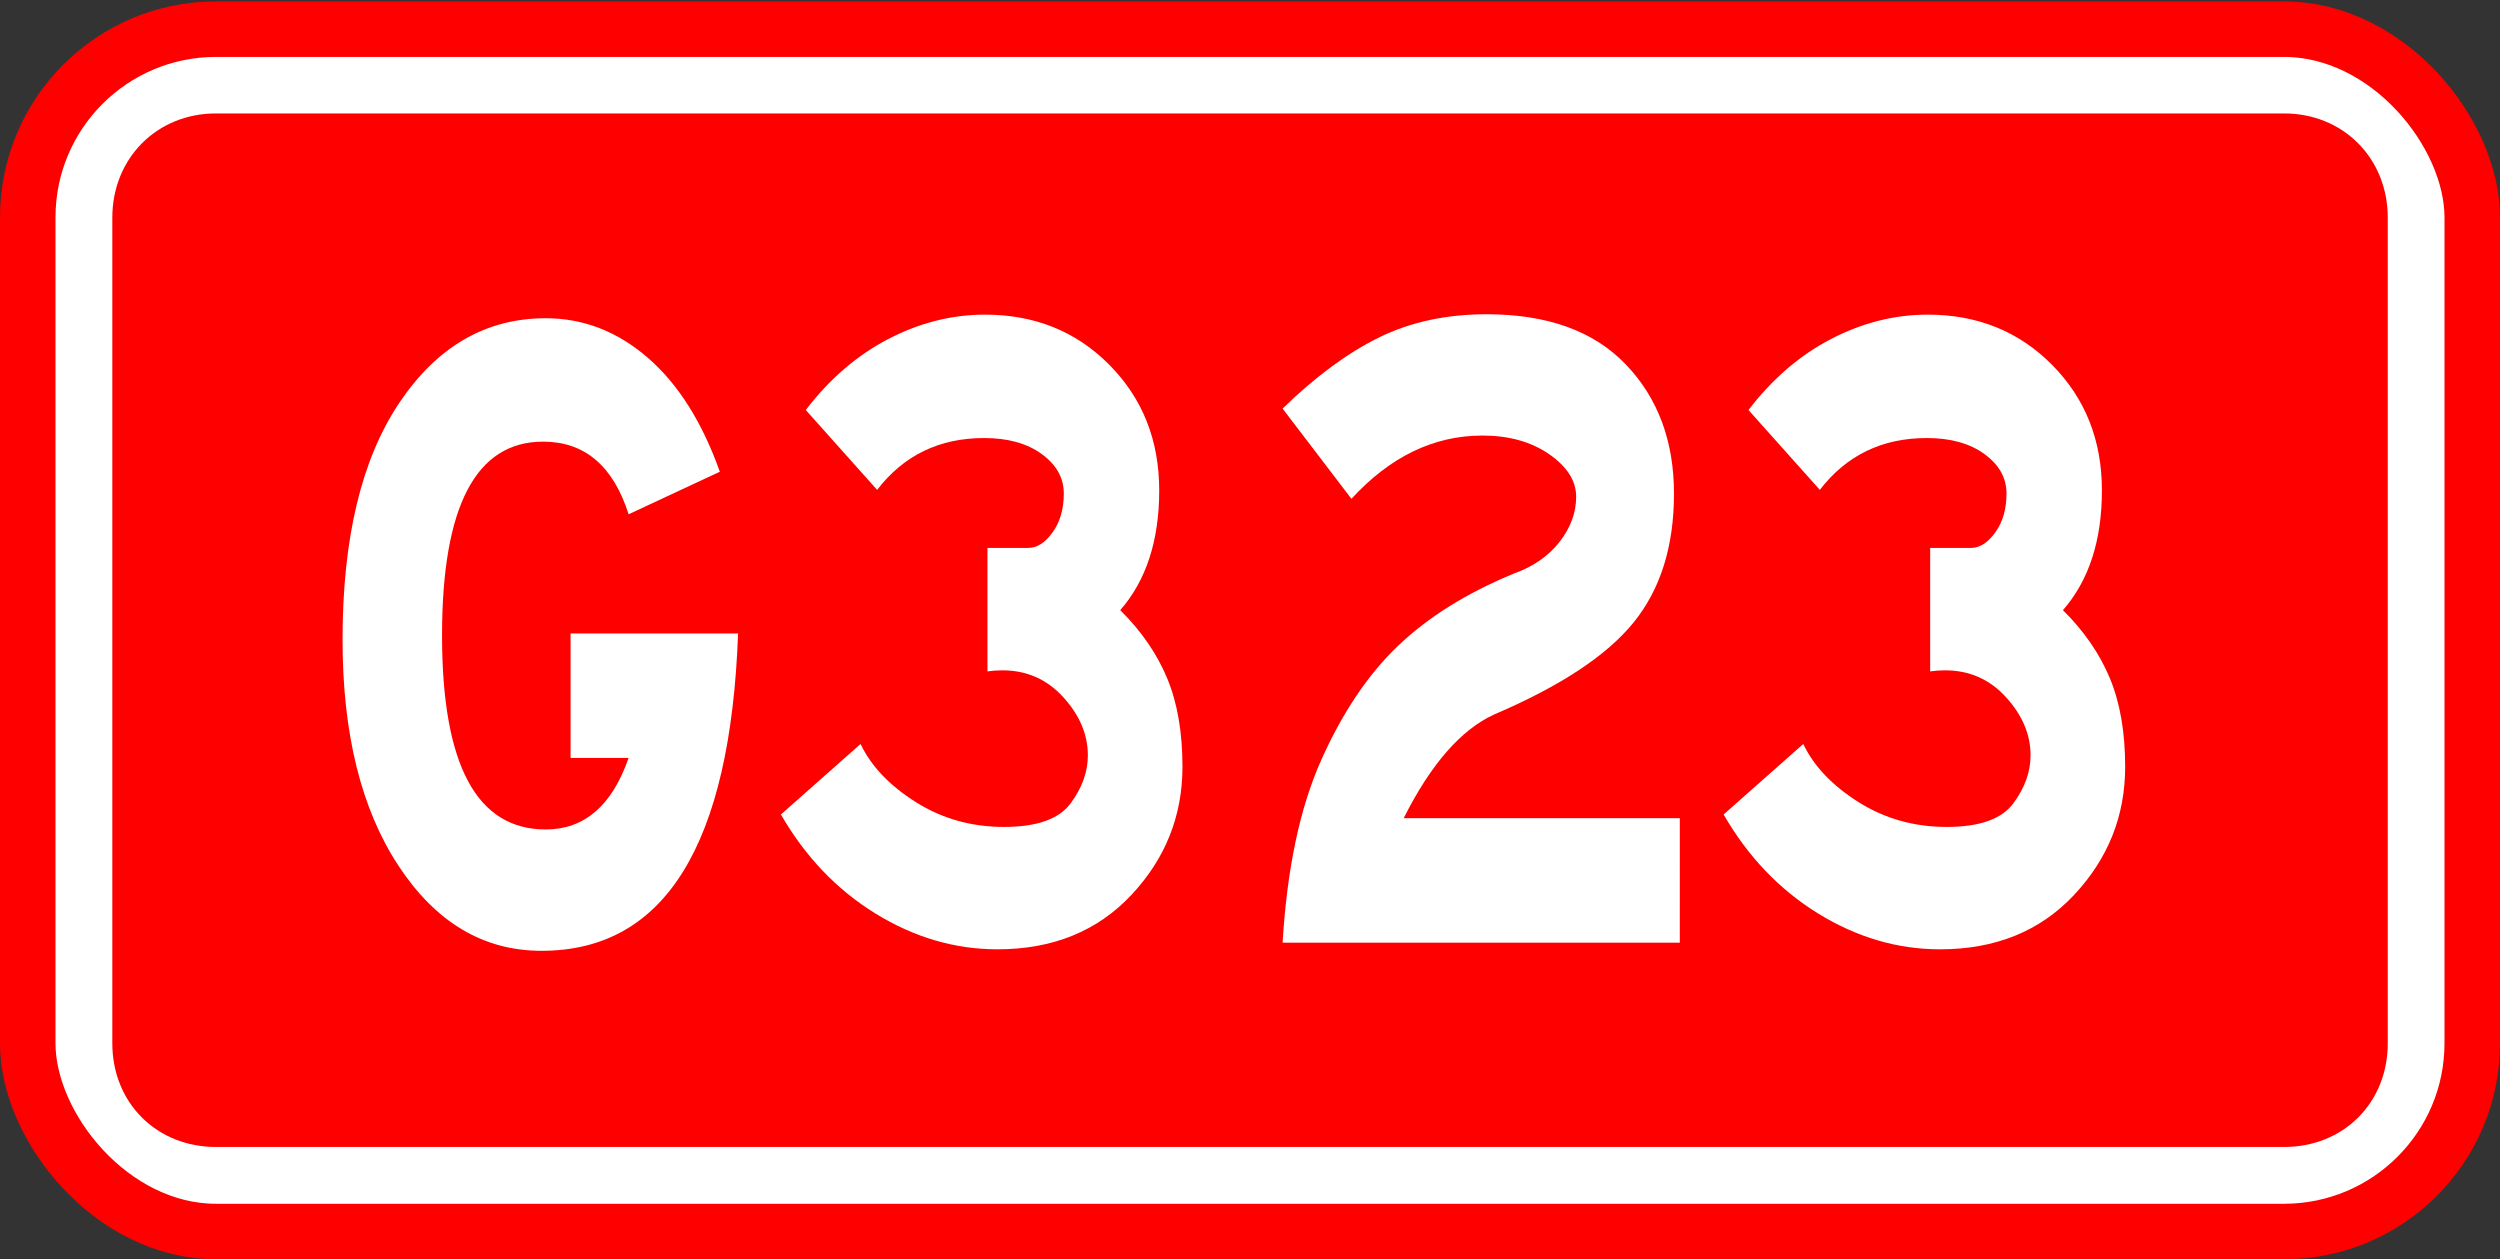
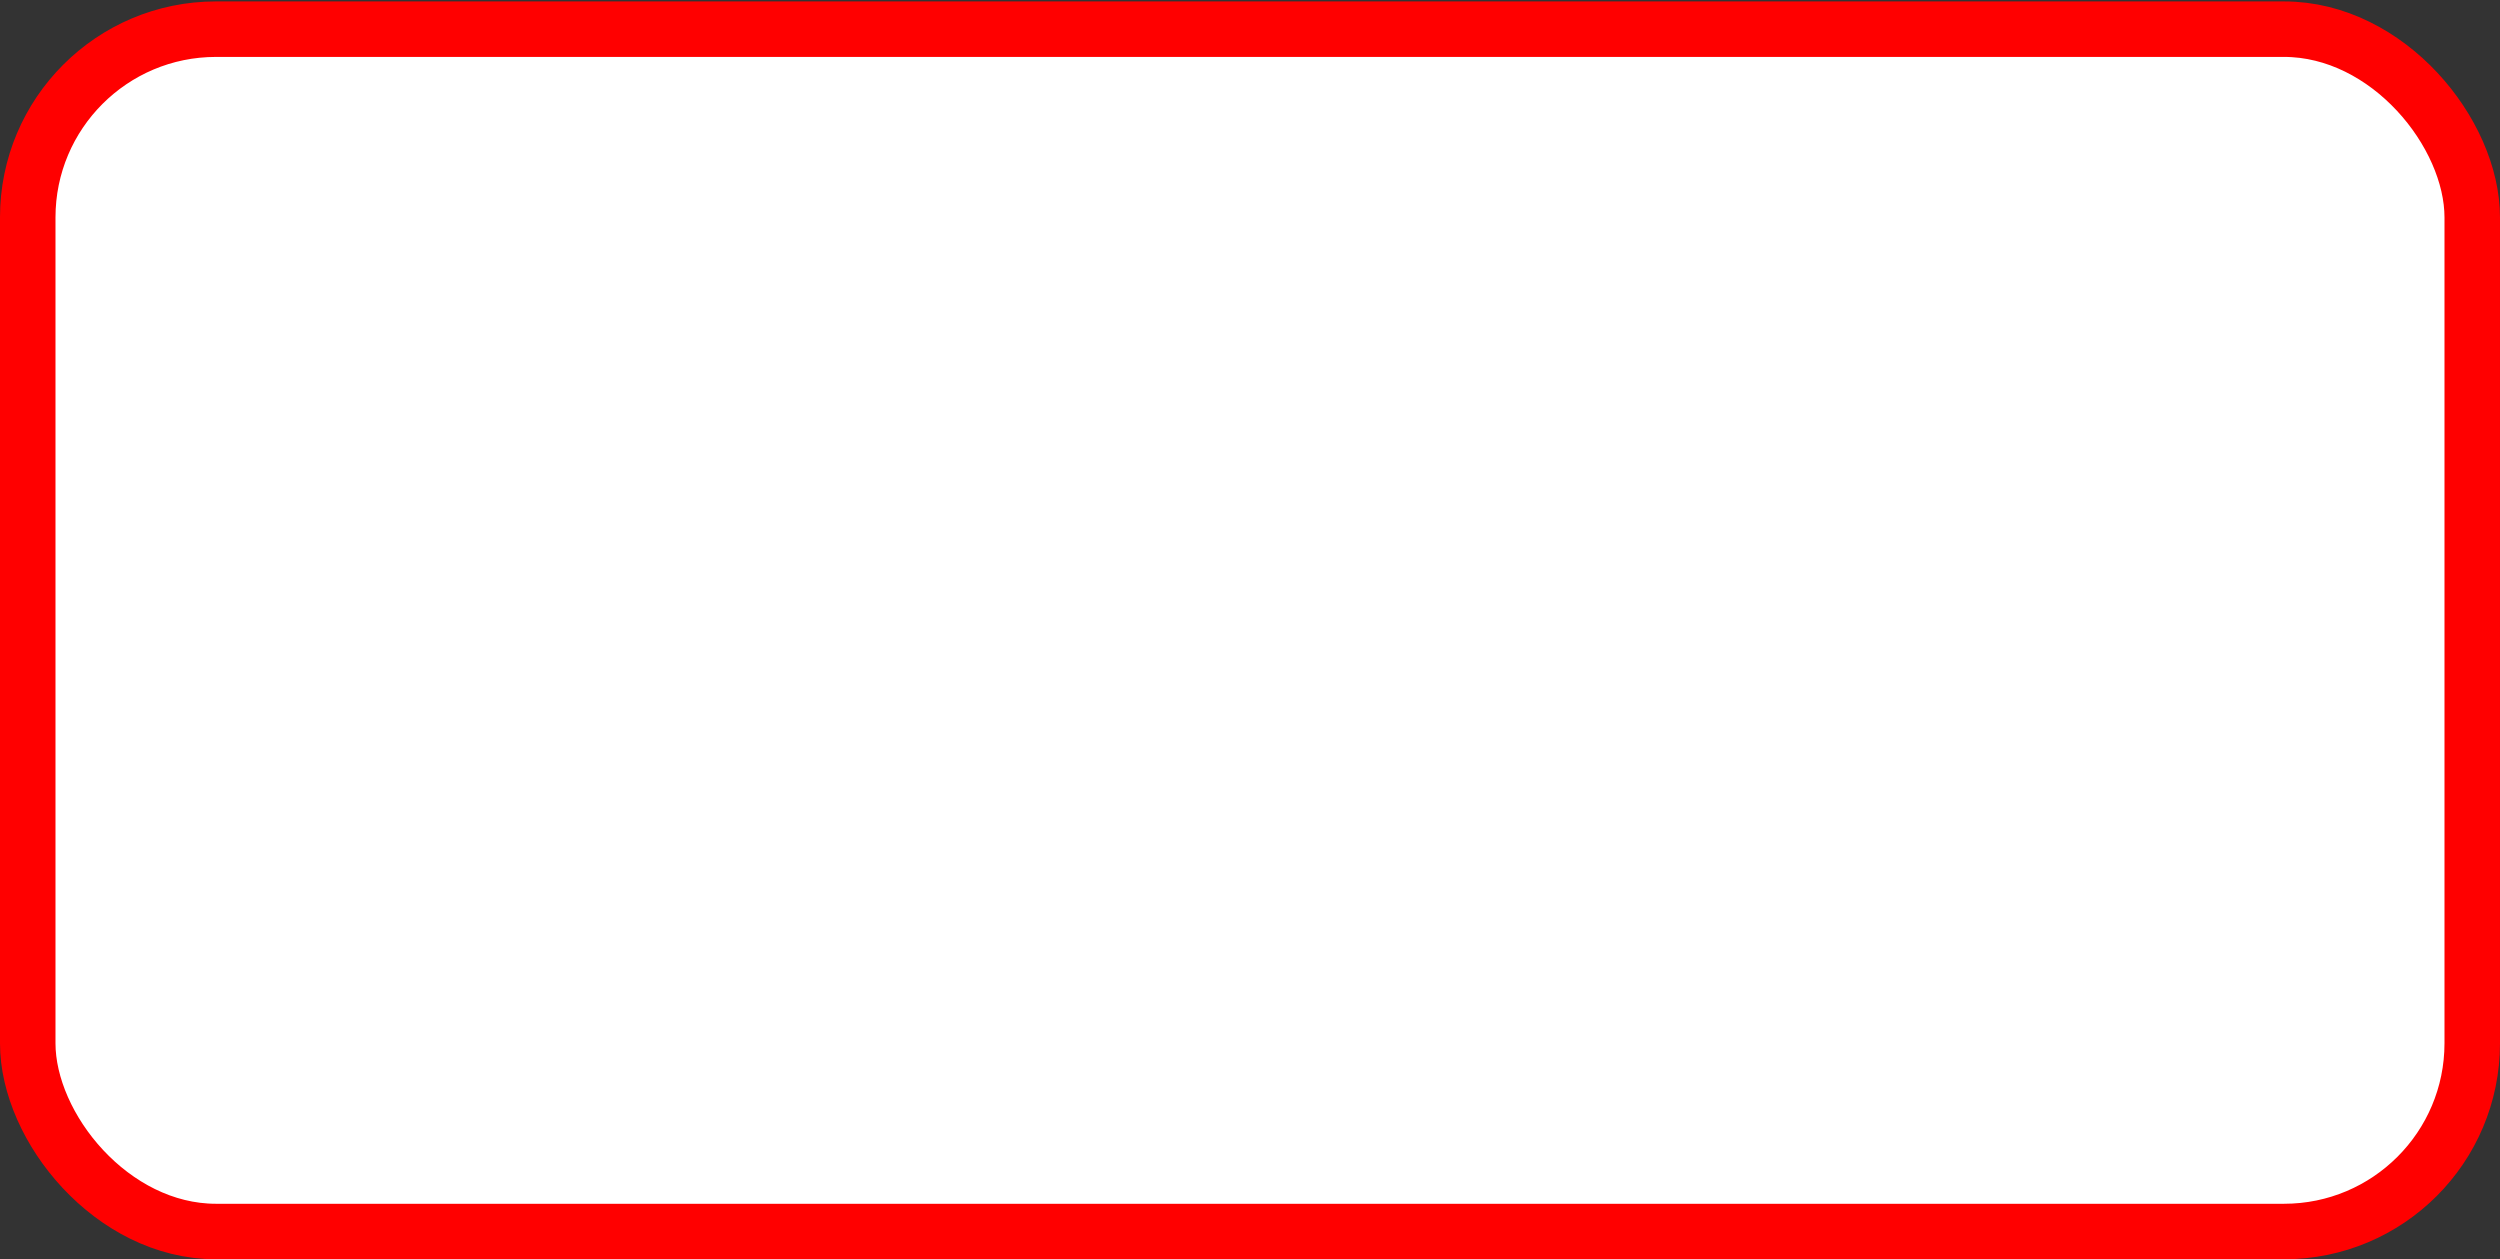
<svg xmlns="http://www.w3.org/2000/svg" xmlns:ns1="http://www.inkscape.org/namespaces/inkscape" xmlns:ns2="http://sodipodi.sourceforge.net/DTD/sodipodi-0.dtd" width="135" height="68" id="svg2" version="1.1" ns1:version="0.48.1 " ns2:docname="国道 2 (23).svg">
  <rect width="100%" height="100%" fill="#333333" stroke="none" />
  <defs id="defs4" />
  <ns2:namedview id="base" pagecolor="#ffffff" bordercolor="#666666" borderopacity="1.0" ns1:pageopacity="0.0" ns1:pageshadow="2" ns1:zoom="3.9378078" ns1:cx="49.862712" ns1:cy="30.670506" ns1:document-units="px" ns1:current-layer="layer1" showgrid="false" ns1:window-width="527" ns1:window-height="434" ns1:window-x="794" ns1:window-y="58" ns1:window-maximized="1" />
  <g ns1:label="Layer 1" ns1:groupmode="layer" id="layer1" transform="translate(0,-984.362)">
    <flowRoot xml:space="preserve" id="flowRoot3826" style="font-size:12px;font-style:normal;font-variant:normal;font-weight:normal;font-stretch:normal;text-align:start;line-height:0%;letter-spacing:0px;word-spacing:0px;writing-mode:lr-tb;text-anchor:start;fill:#000000;fill-opacity:1;stroke:none;font-family:STJTBZ;-inkscape-font-specification:STJTBZ">
      <flowRegion id="flowRegion3828">
        <rect id="rect3830" width="117.797" height="45.61" x="128.571" y="693.584" />
      </flowRegion>
      <flowPara id="flowPara3832" />
    </flowRoot>
    <flowRoot xml:space="preserve" id="flowRoot3834" style="font-size:12px;font-style:normal;font-variant:normal;font-weight:normal;font-stretch:normal;text-align:start;line-height:0%;letter-spacing:0px;word-spacing:0px;writing-mode:lr-tb;text-anchor:start;fill:#000000;fill-opacity:1;stroke:none;font-family:STJTBZ;-inkscape-font-specification:STJTBZ">
      <flowRegion id="flowRegion3836">
        <rect id="rect3838" width="117.438" height="53.152" x="129.649" y="691.429" />
      </flowRegion>
      <flowPara id="flowPara3840" />
    </flowRoot>
    <g id="g3794" transform="translate(-126.78,371.798)">
      <rect ry="10.165" y="614.139" x="128.278" height="64.927" width="132.003" id="rect2996" style="fill:#ffffff;fill-opacity:1;fill-rule:nonzero;stroke:#ff0000;stroke-width:2.997;stroke-miterlimit:4;stroke-opacity:1;stroke-dasharray:none;stroke-dashoffset:0" />
-       <path d="m 138.438,620.188 c -2.356,0 -4.094,1.746 -4.094,4.125 l 0,44.594 c 0,2.379 1.715,4.094 4.094,4.094 l 111.688,0 c 2.379,0 4.094,-1.715 4.094,-4.094 l 0,-44.594 c 0,-2.379 -1.738,-4.125 -4.094,-4.125 l -111.688,0 z" id="path3776" style="fill:#ff0000;fill-opacity:1;fill-rule:nonzero;stroke:#ff0000;stroke-width:2.997;stroke-miterlimit:4;stroke-opacity:1;stroke-dasharray:none;stroke-dashoffset:0" ns1:original="M 138.4375 614.125 C 132.80629 614.125 128.28125 618.68129 128.28125 624.3125 L 128.28125 668.90625 C 128.28125 674.53746 132.80629 679.0625 138.4375 679.0625 L 250.125 679.0625 C 255.75621 679.0625 260.28125 674.53746 260.28125 668.90625 L 260.28125 624.3125 C 260.28125 618.68129 255.75621 614.125 250.125 614.125 L 138.4375 614.125 z " ns1:radius="-6.0714288" ns2:type="inkscape:offset" />
    </g>
    <g transform="scale(0.894,1.118)" style="font-size:50.088px;font-style:normal;font-variant:normal;font-weight:normal;font-stretch:normal;text-align:start;line-height:0%;letter-spacing:0px;word-spacing:0px;writing-mode:lr-tb;text-anchor:start;fill:#ffffff;fill-opacity:1;stroke:none;font-family:STJTBZ;-inkscape-font-specification:STJTBZ" id="text3798">
      <path ns1:connector-curvature="0" d="m 44.582,911.065 c -0.468,10.218 -4.425,15.327 -11.871,15.327 -3.507,0 -6.387,-1.369 -8.64,-4.107 -2.254,-2.738 -3.38,-6.378 -3.38,-10.92 -3e-6,-4.908 1.144,-8.722 3.431,-11.444 2.287,-2.722 5.234,-4.083 8.84,-4.083 2.27,3e-5 4.324,0.635 6.16,1.904 1.836,1.269 3.289,3.106 4.358,5.51 l -5.509,2.054 c -0.935,-2.338 -2.656,-3.506 -5.16,-3.507 -4.073,2e-5 -6.11,3.122 -6.11,9.366 -9e-6,6.244 2.087,9.366 6.261,9.366 2.338,0 4.007,-1.152 5.009,-3.456 l -3.507,0 0,-6.01 z" style="fill:#ffffff" id="path3008" />
    </g>
    <g id="text3806-9" style="font-size:50.088px;font-style:normal;font-variant:normal;font-weight:normal;font-stretch:normal;text-align:start;line-height:0%;letter-spacing:0px;word-spacing:0px;writing-mode:lr-tb;text-anchor:start;fill:#ffffff;fill-opacity:1;stroke:none;font-family:STJTBZ;-inkscape-font-specification:STJTBZ" transform="matrix(0.894,0,0,1.118,-282.331,343.865)">
-       <path ns1:connector-curvature="0" id="path3014" style="fill:#ffffff" d="m 417.271,618.428 -23.992,0 c 0.267,-3.573 1.043,-6.511 2.329,-8.815 1.286,-2.304 2.838,-4.149 4.658,-5.535 1.82,-1.386 4.149,-2.546 6.987,-3.481 1.169,-0.334 2.087,-0.844 2.755,-1.529 0.668,-0.685 1.002,-1.411 1.002,-2.179 -2e-5,-0.768 -0.543,-1.452 -1.628,-2.054 -1.085,-0.601 -2.429,-0.902 -4.032,-0.902 -2.939,2e-5 -5.577,1.019 -7.913,3.056 l -4.158,-4.358 c 1.97,-1.536 3.906,-2.679 5.81,-3.43 1.904,-0.751 4.074,-1.127 6.512,-1.127 3.673,3e-5 6.477,0.81 8.414,2.429 1.937,1.619 2.905,3.698 2.905,6.236 -2e-5,2.538 -0.81,4.608 -2.429,6.211 -1.619,1.603 -4.432,3.089 -8.439,4.457 -2.003,0.735 -3.823,2.404 -5.46,5.009 l 16.68,0 z" />
+       <path ns1:connector-curvature="0" id="path3014" style="fill:#ffffff" d="m 417.271,618.428 -23.992,0 c 0.267,-3.573 1.043,-6.511 2.329,-8.815 1.286,-2.304 2.838,-4.149 4.658,-5.535 1.82,-1.386 4.149,-2.546 6.987,-3.481 1.169,-0.334 2.087,-0.844 2.755,-1.529 0.668,-0.685 1.002,-1.411 1.002,-2.179 -2e-5,-0.768 -0.543,-1.452 -1.628,-2.054 -1.085,-0.601 -2.429,-0.902 -4.032,-0.902 -2.939,2e-5 -5.577,1.019 -7.913,3.056 l -4.158,-4.358 c 1.97,-1.536 3.906,-2.679 5.81,-3.43 1.904,-0.751 4.074,-1.127 6.512,-1.127 3.673,3e-5 6.477,0.81 8.414,2.429 1.937,1.619 2.905,3.698 2.905,6.236 -2e-5,2.538 -0.81,4.608 -2.429,6.211 -1.619,1.603 -4.432,3.089 -8.439,4.457 -2.003,0.735 -3.823,2.404 -5.46,5.009 z" />
    </g>
    <path ns1:connector-curvature="0" id="path3014-1" style="font-size:50.088px;font-style:normal;font-variant:normal;font-weight:normal;font-stretch:normal;text-align:start;line-height:0%;letter-spacing:0px;word-spacing:0px;writing-mode:lr-tb;text-anchor:start;fill:#ffffff;fill-opacity:1;stroke:none;font-family:STJTBZ;-inkscape-font-specification:STJTBZ" d="m 111.399,1017.312 c 1.135,1.121 1.979,2.344 2.531,3.669 0.553,1.325 0.829,2.921 0.829,4.787 -2e-5,2.651 -0.919,4.957 -2.756,6.917 -1.837,1.96 -4.249,2.94 -7.236,2.94 -2.3,0 -4.495,-0.644 -6.585,-1.932 -2.09,-1.288 -3.793,-3.071 -5.107,-5.348 l 4.301,-3.808 c 0.567,1.194 1.56,2.239 2.978,3.135 1.419,0.896 3.009,1.344 4.771,1.344 1.762,0 2.957,-0.42 3.584,-1.26 0.627,-0.84 0.941,-1.708 0.941,-2.604 -2e-5,-1.12 -0.44,-2.165 -1.321,-3.136 -0.881,-0.971 -1.979,-1.456 -3.293,-1.456 -0.269,0 -0.538,0.019 -0.807,0.056 l 0,-6.665 2.196,0 c 0.478,0 0.918,-0.28 1.321,-0.84 0.403,-0.56 0.605,-1.26 0.605,-2.099 -10e-6,-0.84 -0.396,-1.549 -1.187,-2.128 -0.792,-0.579 -1.83,-0.868 -3.114,-0.868 -2.419,0 -4.345,0.933 -5.779,2.799 l -3.853,-4.312 c 1.284,-1.679 2.77,-2.958 4.458,-3.835 1.688,-0.877 3.427,-1.316 5.219,-1.316 2.688,0 4.928,0.905 6.72,2.716 1.792,1.81 2.688,4.069 2.688,6.775 -2e-5,2.707 -0.702,4.862 -2.105,6.468 z" />
    <path ns1:connector-curvature="0" id="path3014-1-1" style="font-size:50.088px;font-style:normal;font-variant:normal;font-weight:normal;font-stretch:normal;text-align:start;line-height:0%;letter-spacing:0px;word-spacing:0px;writing-mode:lr-tb;text-anchor:start;fill:#ffffff;fill-opacity:1;stroke:none;font-family:STJTBZ;-inkscape-font-specification:STJTBZ" d="m 60.493,1017.312 c 1.135,1.121 1.979,2.344 2.531,3.669 0.553,1.325 0.829,2.921 0.829,4.787 -2.7e-5,2.651 -0.919,4.957 -2.756,6.917 -1.837,1.96 -4.249,2.94 -7.236,2.94 -2.3,0 -4.495,-0.644 -6.585,-1.932 -2.09,-1.288 -3.793,-3.071 -5.107,-5.348 l 4.301,-3.808 c 0.567,1.194 1.56,2.239 2.978,3.135 1.419,0.896 3.009,1.344 4.771,1.344 1.762,0 2.957,-0.42 3.584,-1.26 0.627,-0.84 0.941,-1.708 0.941,-2.604 -1.8e-5,-1.12 -0.44,-2.165 -1.321,-3.136 -0.881,-0.971 -1.979,-1.456 -3.293,-1.456 -0.269,0 -0.538,0.019 -0.807,0.056 l 0,-6.665 2.196,0 c 0.478,0 0.918,-0.28 1.321,-0.84 0.403,-0.56 0.605,-1.26 0.605,-2.099 -1.8e-5,-0.84 -0.396,-1.549 -1.187,-2.128 -0.792,-0.579 -1.83,-0.868 -3.114,-0.868 -2.419,0 -4.345,0.933 -5.779,2.799 l -3.853,-4.312 c 1.284,-1.679 2.77,-2.958 4.458,-3.835 1.688,-0.877 3.427,-1.316 5.219,-1.316 2.688,0 4.928,0.905 6.72,2.716 1.792,1.81 2.688,4.069 2.688,6.775 -2.7e-5,2.707 -0.702,4.862 -2.105,6.468 z" />
  </g>
</svg>